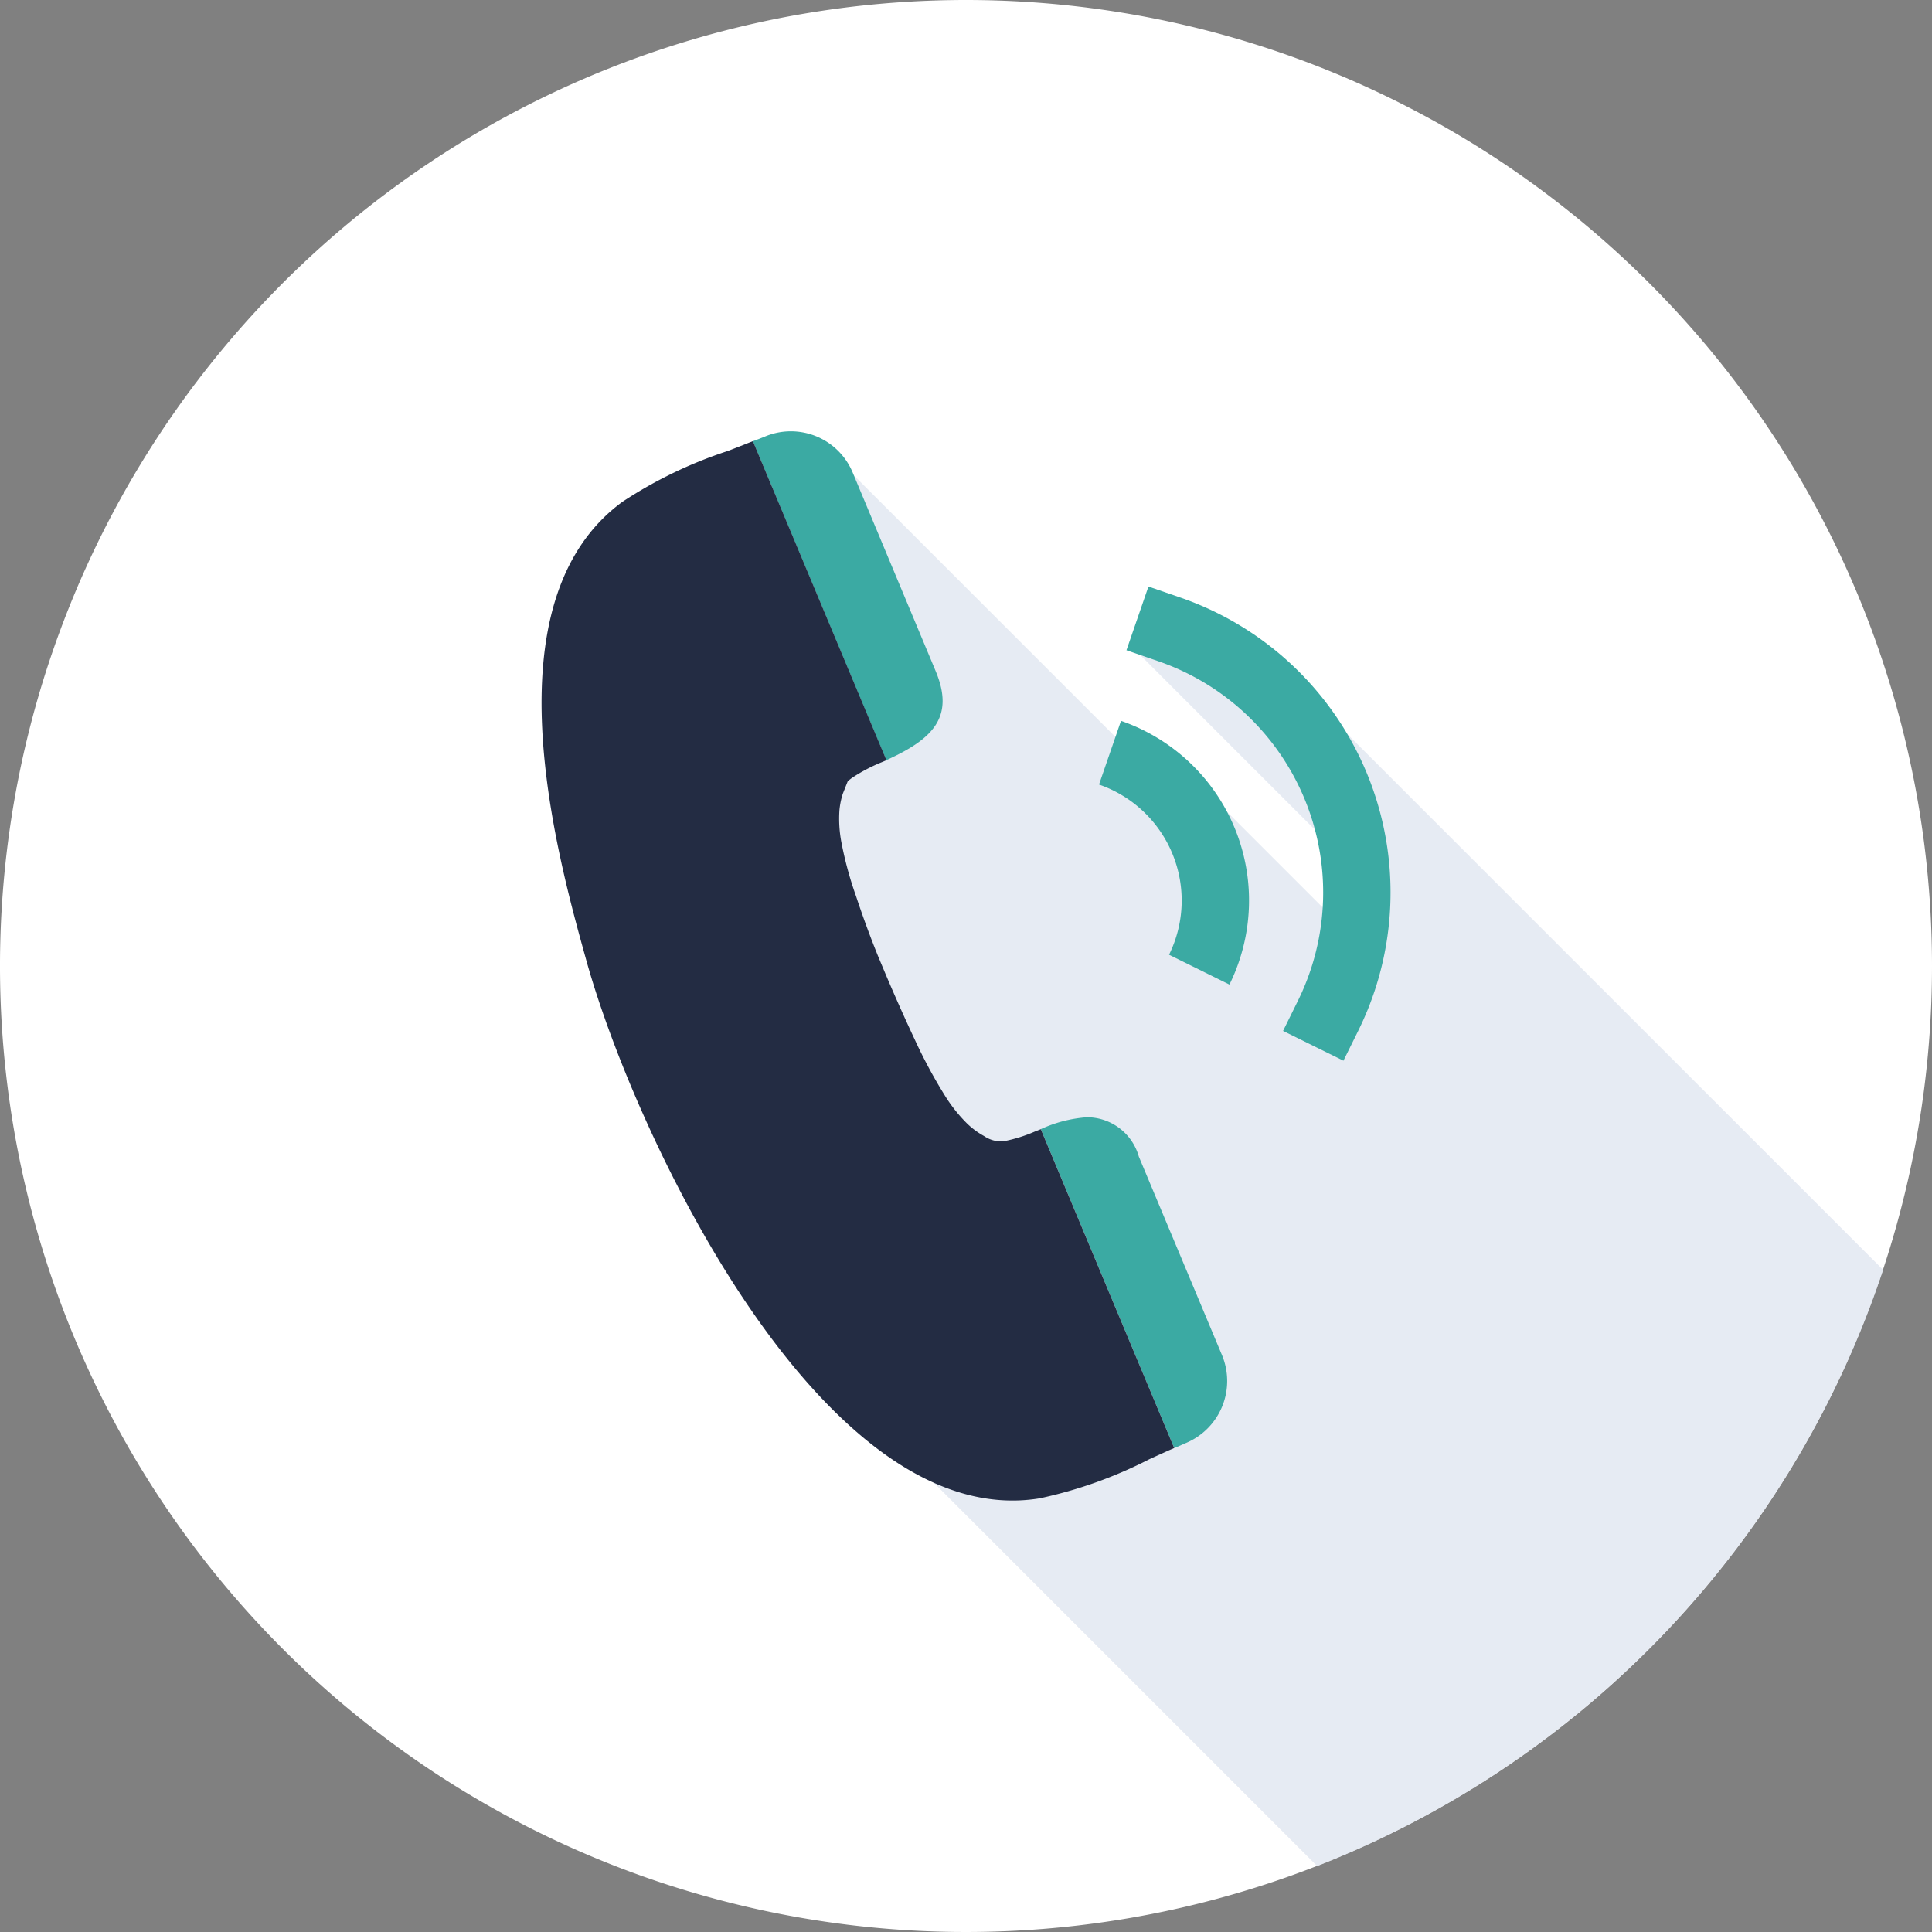
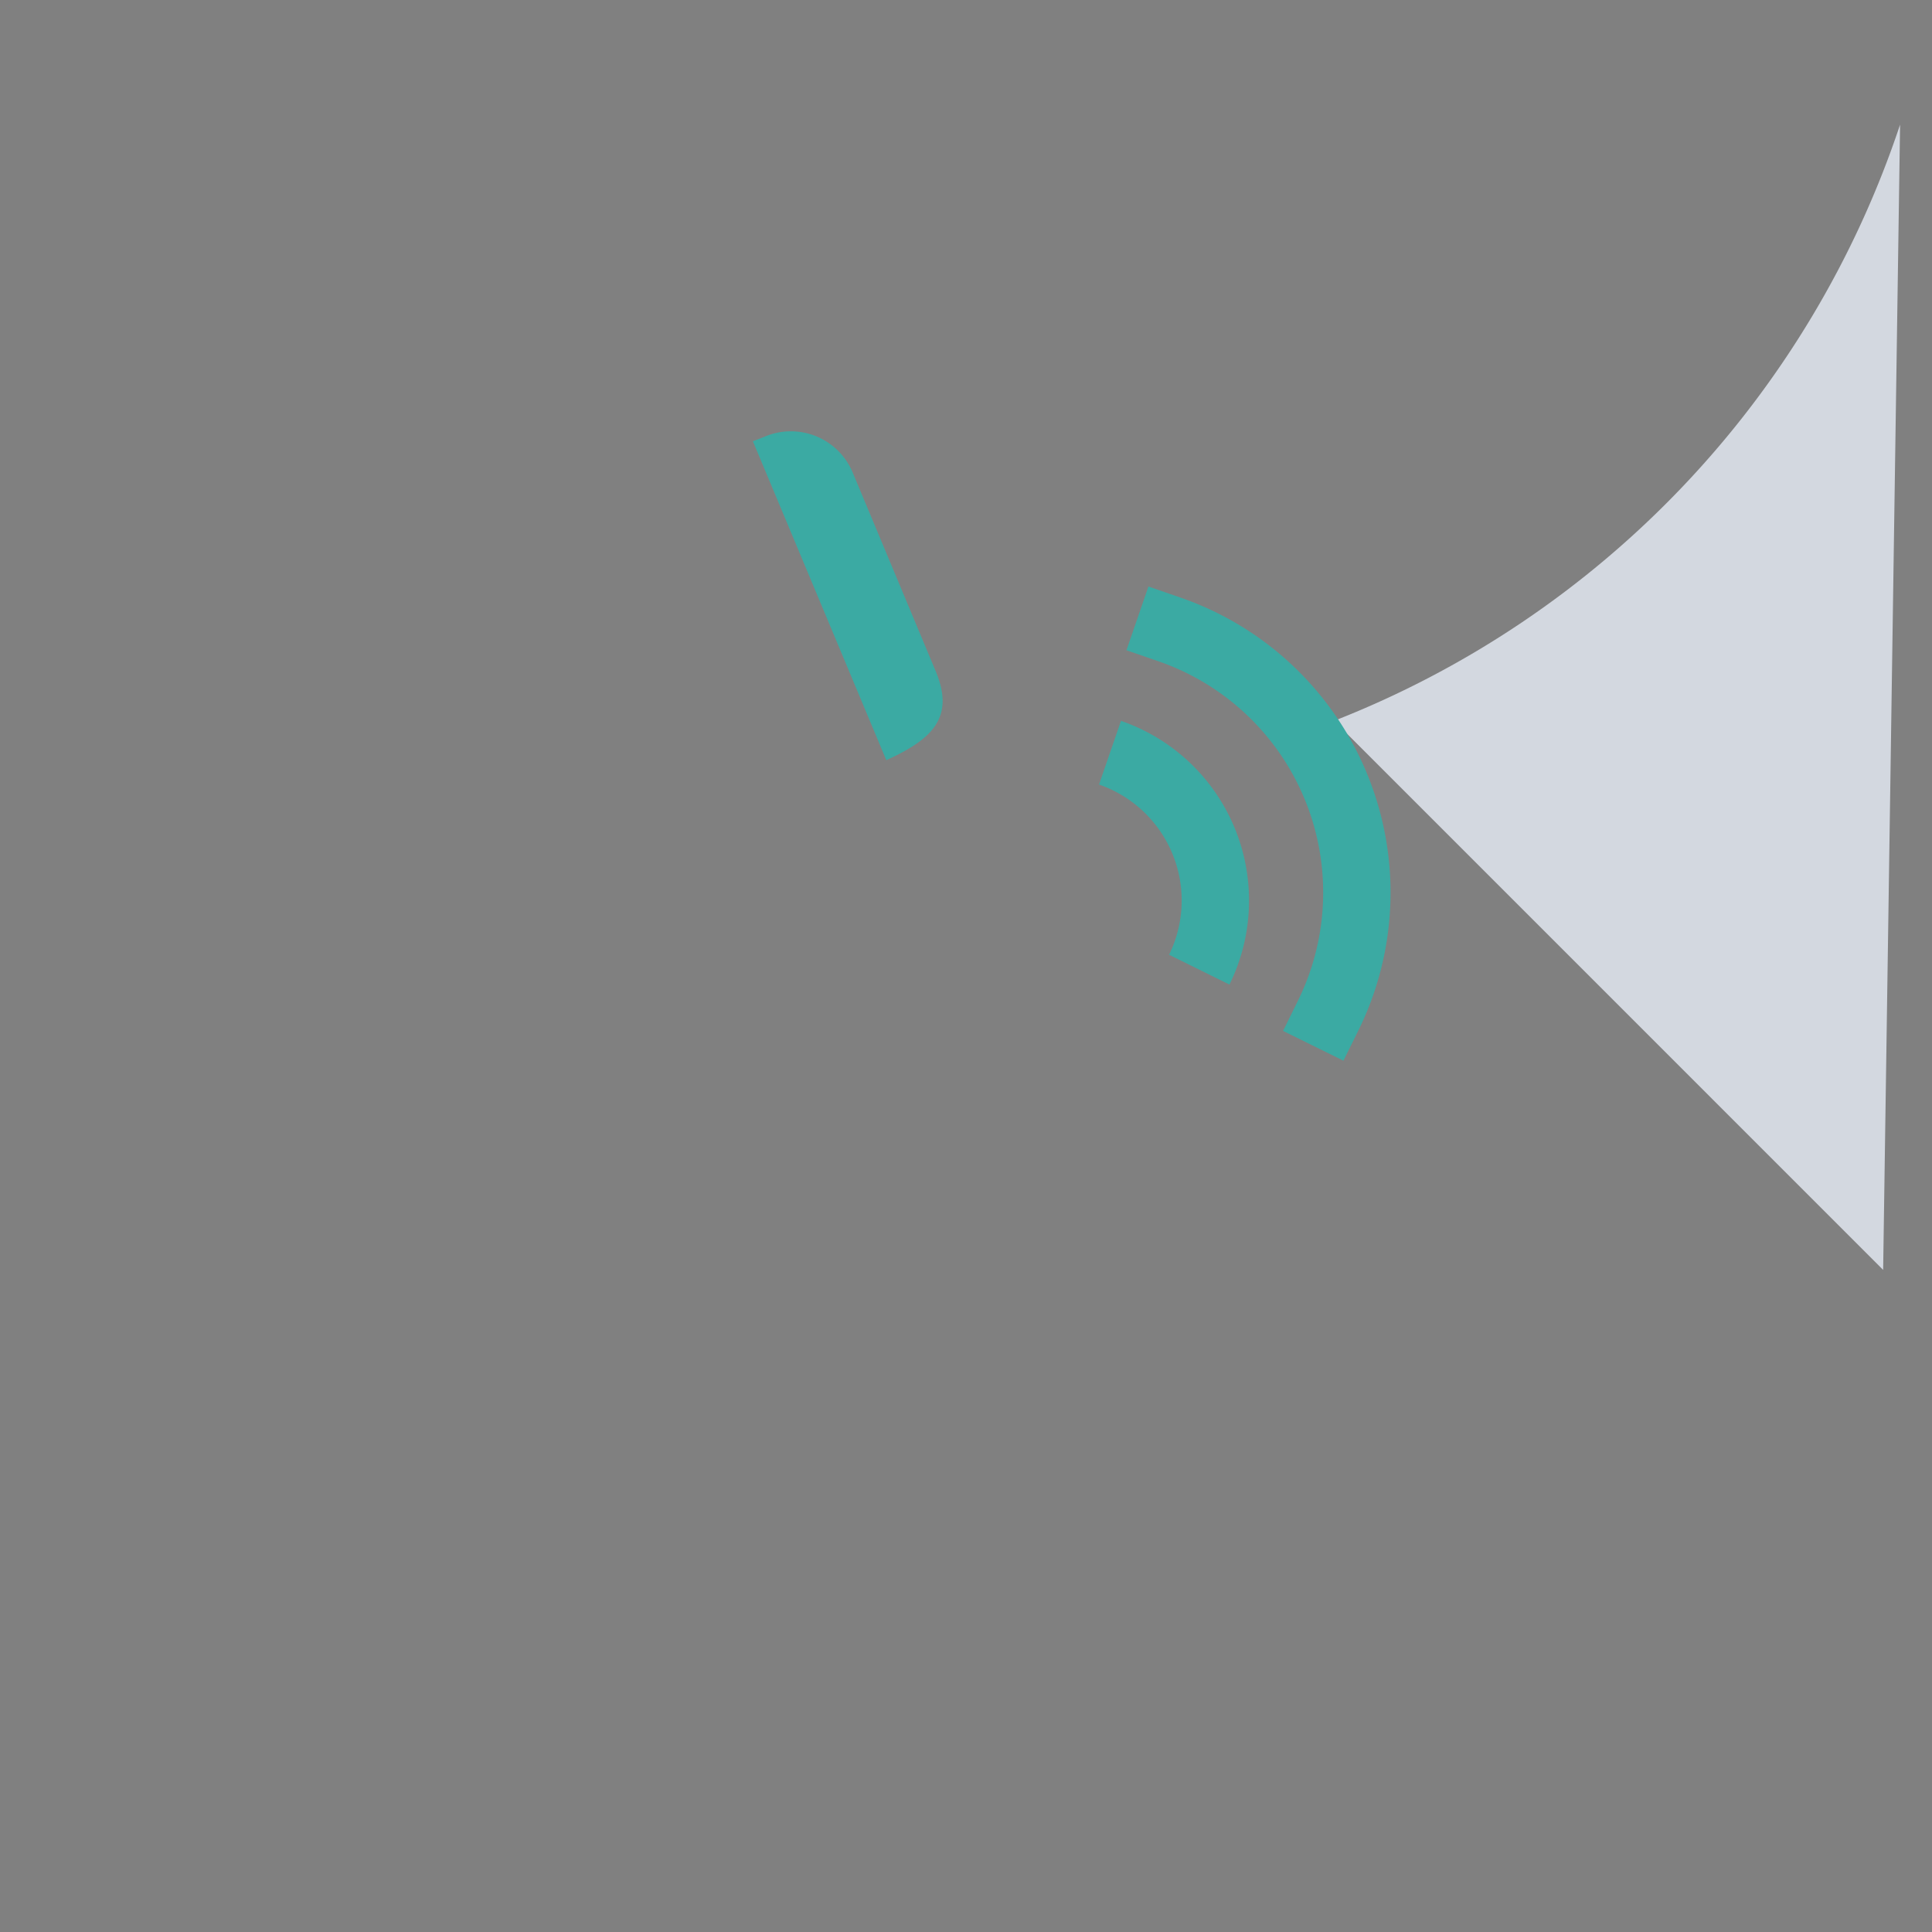
<svg xmlns="http://www.w3.org/2000/svg" width="80" height="80" viewBox="0 0 80 80">
  <rect x="0" y="0" width="80" height="80" fill="#808080" stroke="none" />
  <g data-name="전화 아이콘">
-     <path data-name="패스 673" d="M225.146 772.516a40 40 0 1 1-40-40 40 40 0 0 1 40 40z" style="fill:#fff" transform="translate(-145.146 -732.516)" />
    <g data-name="그룹 339" style="opacity:.85">
-       <path data-name="패스 674" d="M257.705 809.716 234.97 786.98l-1.052 1.052-5.628-5.628-1.6 1.6 9.506 9.506-.354 2.543-7.085-7.085-.761.76-14.33-14.33-8.267 8.266 3.419 9.287 10.09 10.091-8 8 23.361 23.361a40.112 40.112 0 0 0 23.436-24.687z" transform="translate(-179.728 -757.132)" style="fill:#e2e7f1" />
+       <path data-name="패스 674" d="M257.705 809.716 234.97 786.98a40.112 40.112 0 0 0 23.436-24.687z" transform="translate(-179.728 -757.132)" style="fill:#e2e7f1" />
    </g>
    <g data-name="그룹 344">
      <g data-name="그룹 342">
        <g data-name="그룹 340">
          <path data-name="패스 675" d="m257.368 813.5-2.5-1.234a5.08 5.08 0 0 0-2.9-7.047l.91-2.638a7.87 7.87 0 0 1 4.491 10.919z" transform="translate(-206.46 -772.732)" style="fill:#3baaa3" />
        </g>
        <g data-name="그룹 341">
          <path data-name="패스 676" d="m263.616 809.16-2.5-1.233.617-1.252a10.131 10.131 0 0 0-5.783-14.056l-1.319-.455.91-2.638 1.319.455a12.921 12.921 0 0 1 7.375 17.927z" transform="translate(-207.987 -765.239)" style="fill:#3baaa3" />
        </g>
      </g>
      <g data-name="그룹 343">
        <path data-name="패스 677" d="m225.895 784.364-3.441-8.234a2.772 2.772 0 0 0-3.626-1.474c-.162.067-.331.13-.5.194l5.525 13.207c1.911-.869 2.847-1.771 2.042-3.693z" transform="translate(-187.153 -756.58)" style="fill:#3baaa3" />
-         <path data-name="패스 678" d="M252.331 854.6a2.784 2.784 0 0 0 1.484-3.627l-3.446-8.227a2.235 2.235 0 0 0-2.153-1.63 5.519 5.519 0 0 0-1.906.492l5.526 13.208.495-.216z" transform="translate(-203.212 -794.853)" style="fill:#3baaa3" />
-         <path data-name="패스 679" d="m218.457 803.89-.147.058a.6.6 0 0 0-.063.023 6.2 6.2 0 0 1-1.342.421 1.258 1.258 0 0 1-.8-.221 3.236 3.236 0 0 1-.7-.516 6.356 6.356 0 0 1-.938-1.188 20.725 20.725 0 0 1-1.194-2.215 78.433 78.433 0 0 1-1.244-2.787l-.305-.727a40.76 40.76 0 0 1-.918-2.5 15.194 15.194 0 0 1-.6-2.2 5.208 5.208 0 0 1-.087-1.35 3.144 3.144 0 0 1 .141-.692l.208-.525.166-.125a6.862 6.862 0 0 1 1.285-.671l.146-.067-5.528-13.208-.1.039c-.311.121-.617.245-.937.366a18.2 18.2 0 0 0-4.359 2.1c-5.648 4.127-2.734 14.573-1.492 19.032 2.042 7.307 9.811 23.7 18.765 22.238a18.38 18.38 0 0 0 4.534-1.618l.187-.086.592-.268.254-.111z" transform="translate(-175.36 -757.132)" style="fill:#232c43" />
      </g>
    </g>
  </g>
</svg>